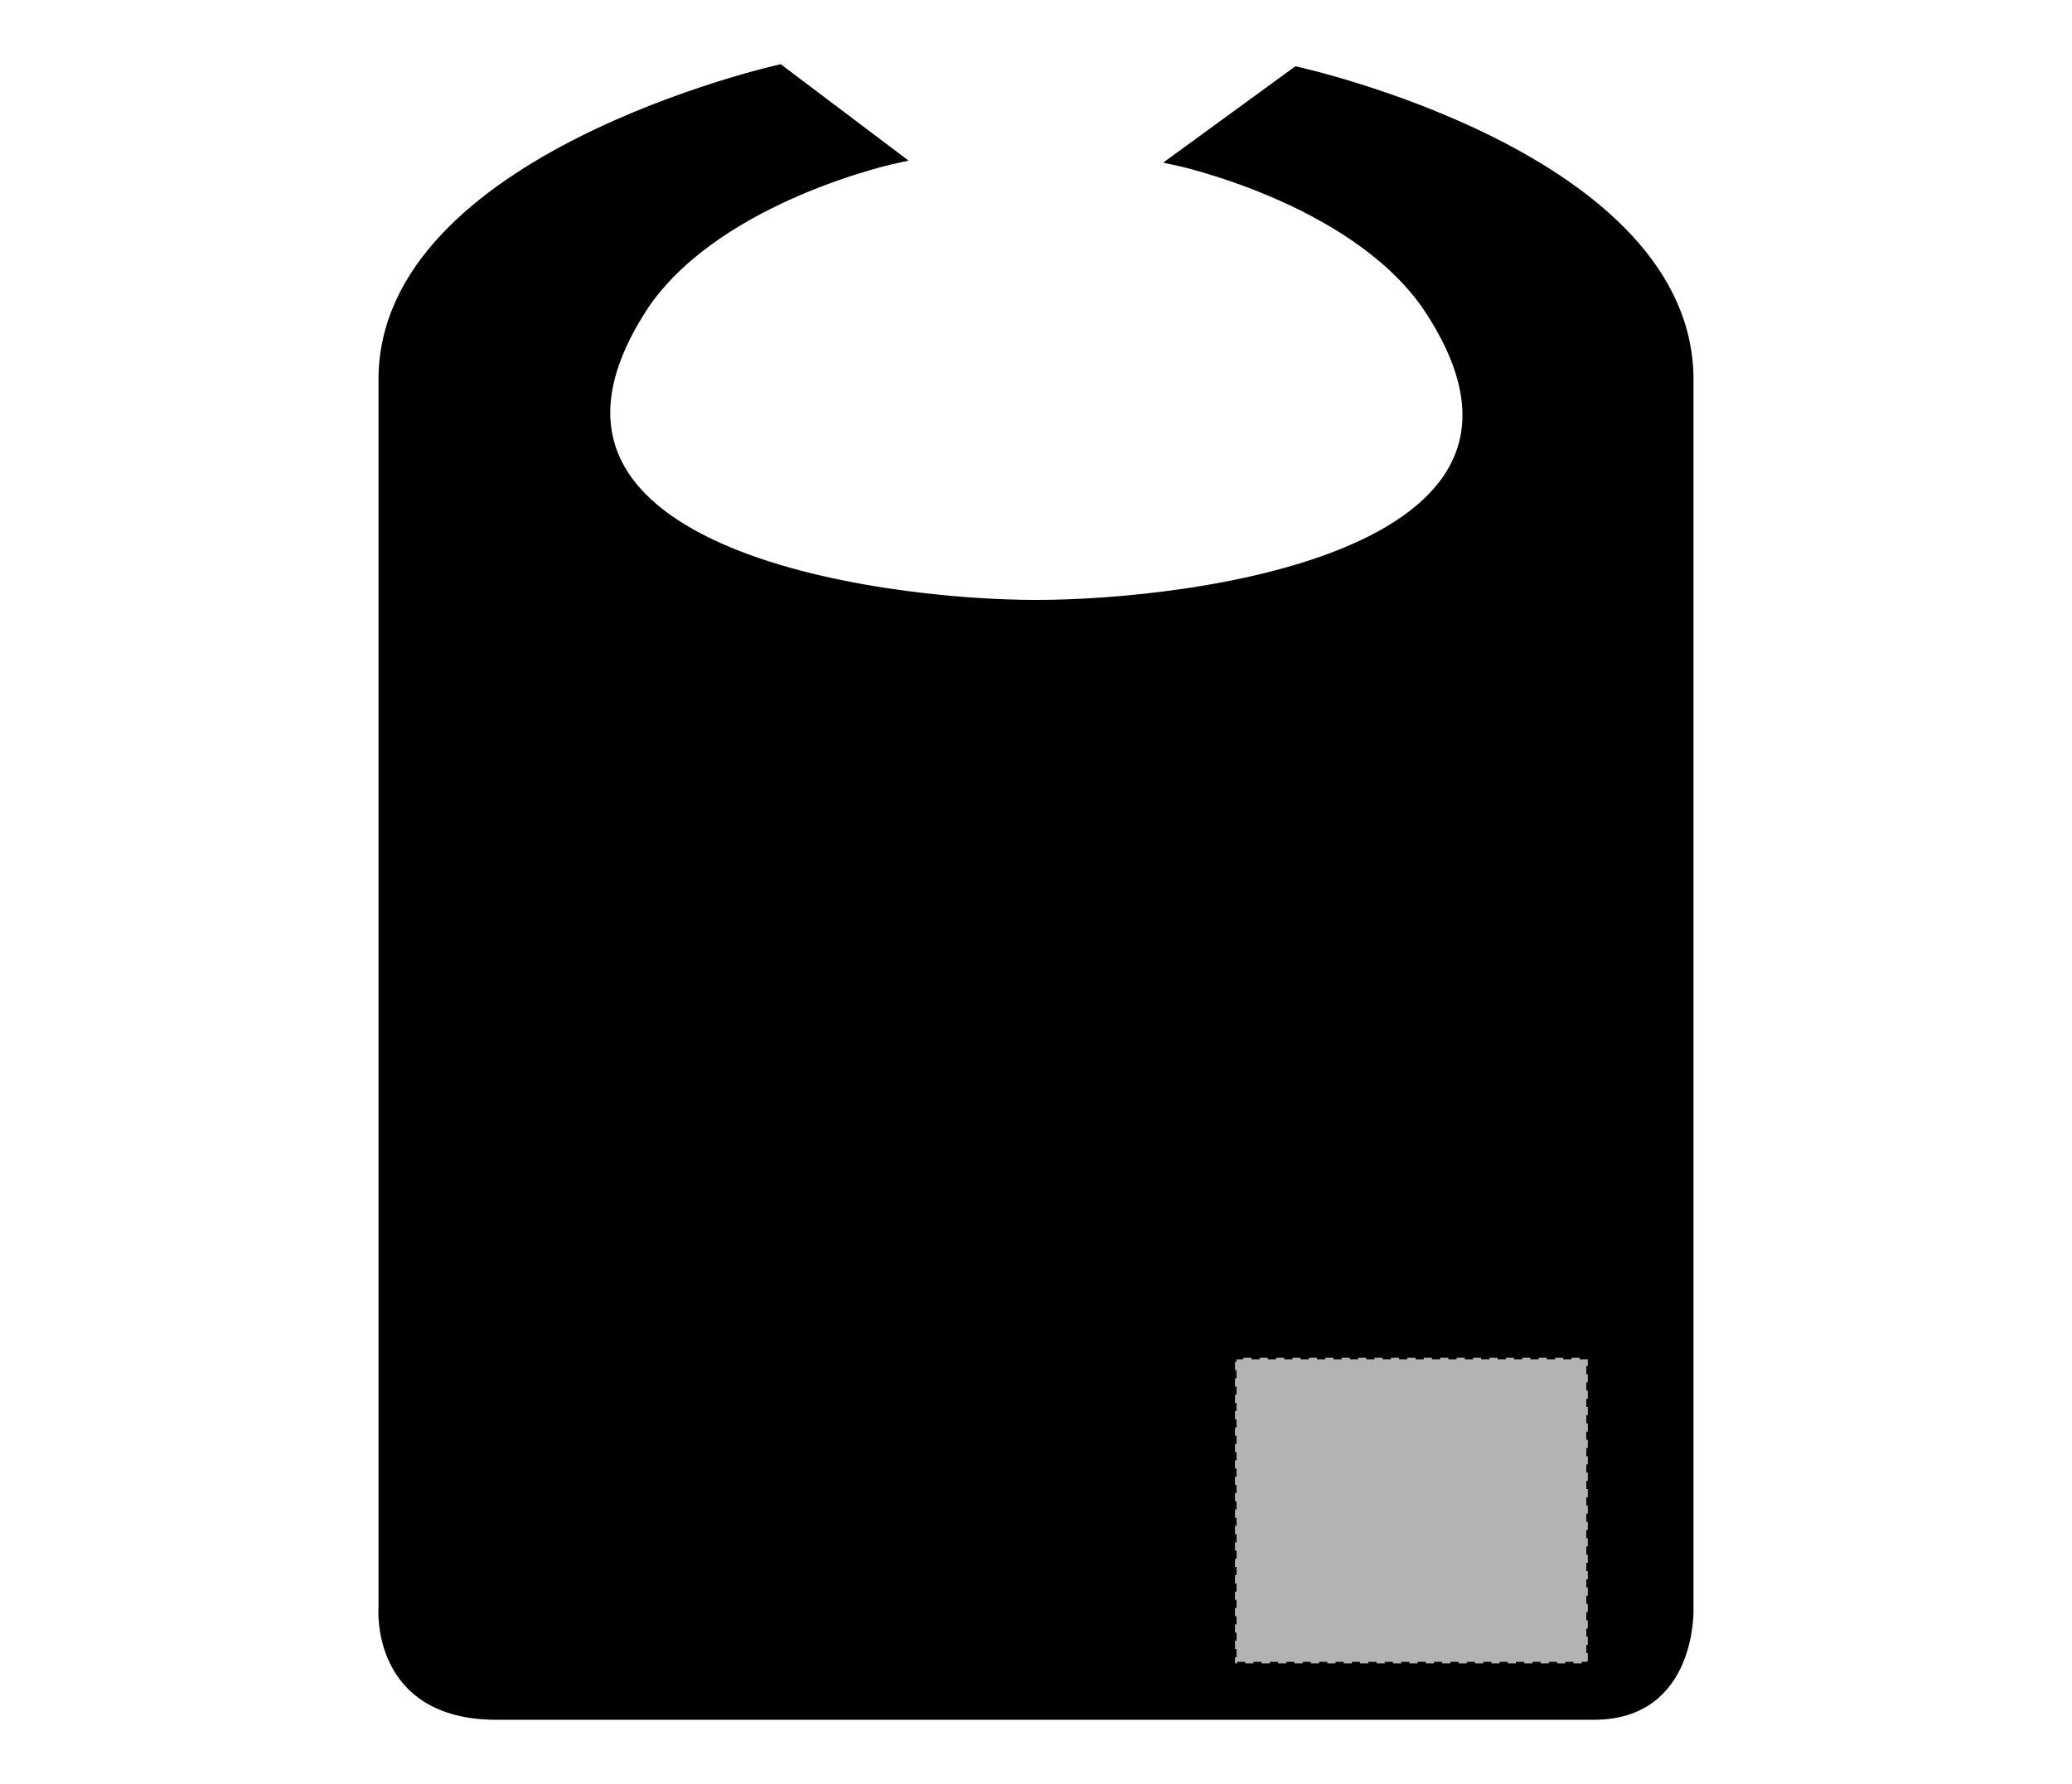
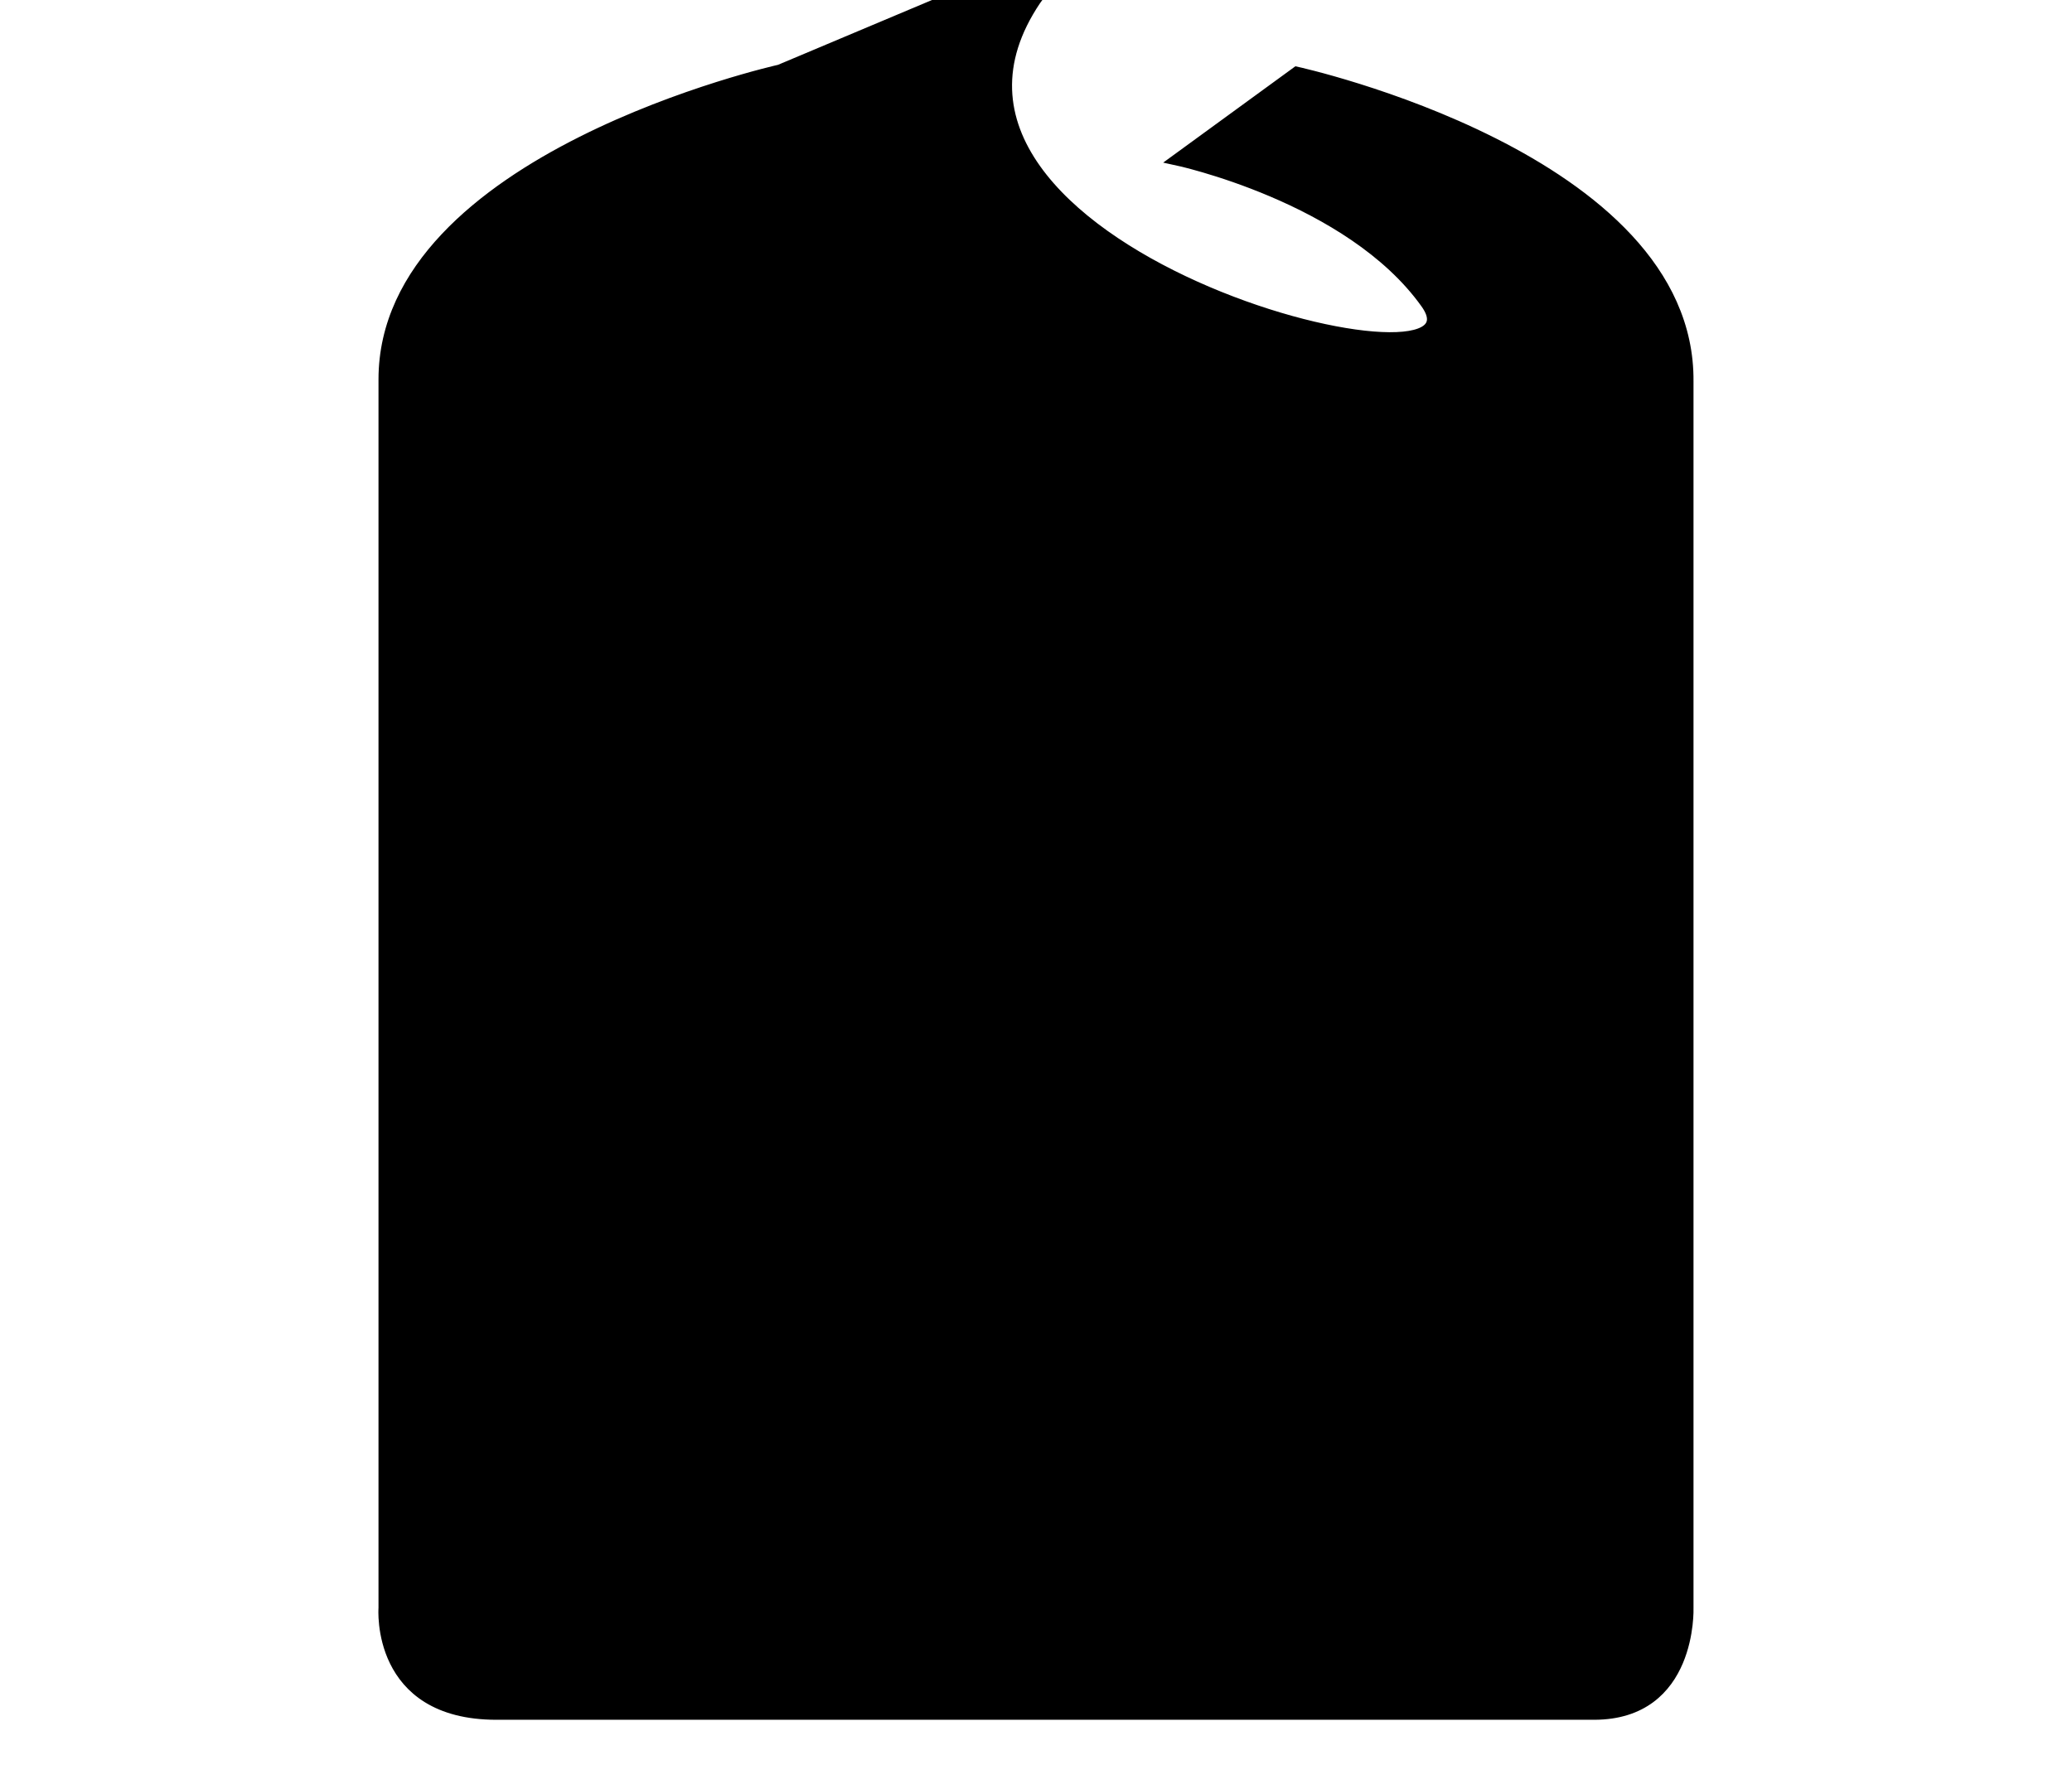
<svg xmlns="http://www.w3.org/2000/svg" version="1.1" id="Layer_1" x="0px" y="0px" viewBox="0 0 101 87" style="enable-background:new 0 0 101 87;" xml:space="preserve">
  <style type="text/css">
	.st0{stroke:#000000;stroke-width:0.5;stroke-miterlimit:10;}
	.st1{fill:#B3B3B3;stroke:#000000;stroke-width:0.15;stroke-dasharray:0.4;}
</style>
-   <path class="st0" d="M63.2,3.5l-5.9,4.3c0,0,8.5,1.8,12.2,7c8.4,12.3-11.4,14.7-19,14.7s-27.3-2.5-19-14.8c3.7-5.2,12.2-7,12.2-7  L38,3.4c0,0-19.3,4.3-19.3,15.1v59.9c0,0-0.4,5.2,5.5,5.2s21.7,0,21.7,0h4.4c0,0,22.6,0,27.4,0s4.6-5.2,4.6-5.2V18.6  C82.4,7.7,63.2,3.5,63.2,3.5z" />
-   <rect id="bib-front-garmentscreenbounds" x="60.2" y="66.2" class="st1" width="17.2" height="14.9" />
+   <path class="st0" d="M63.2,3.5l-5.9,4.3c0,0,8.5,1.8,12.2,7s-27.3-2.5-19-14.8c3.7-5.2,12.2-7,12.2-7  L38,3.4c0,0-19.3,4.3-19.3,15.1v59.9c0,0-0.4,5.2,5.5,5.2s21.7,0,21.7,0h4.4c0,0,22.6,0,27.4,0s4.6-5.2,4.6-5.2V18.6  C82.4,7.7,63.2,3.5,63.2,3.5z" />
</svg>